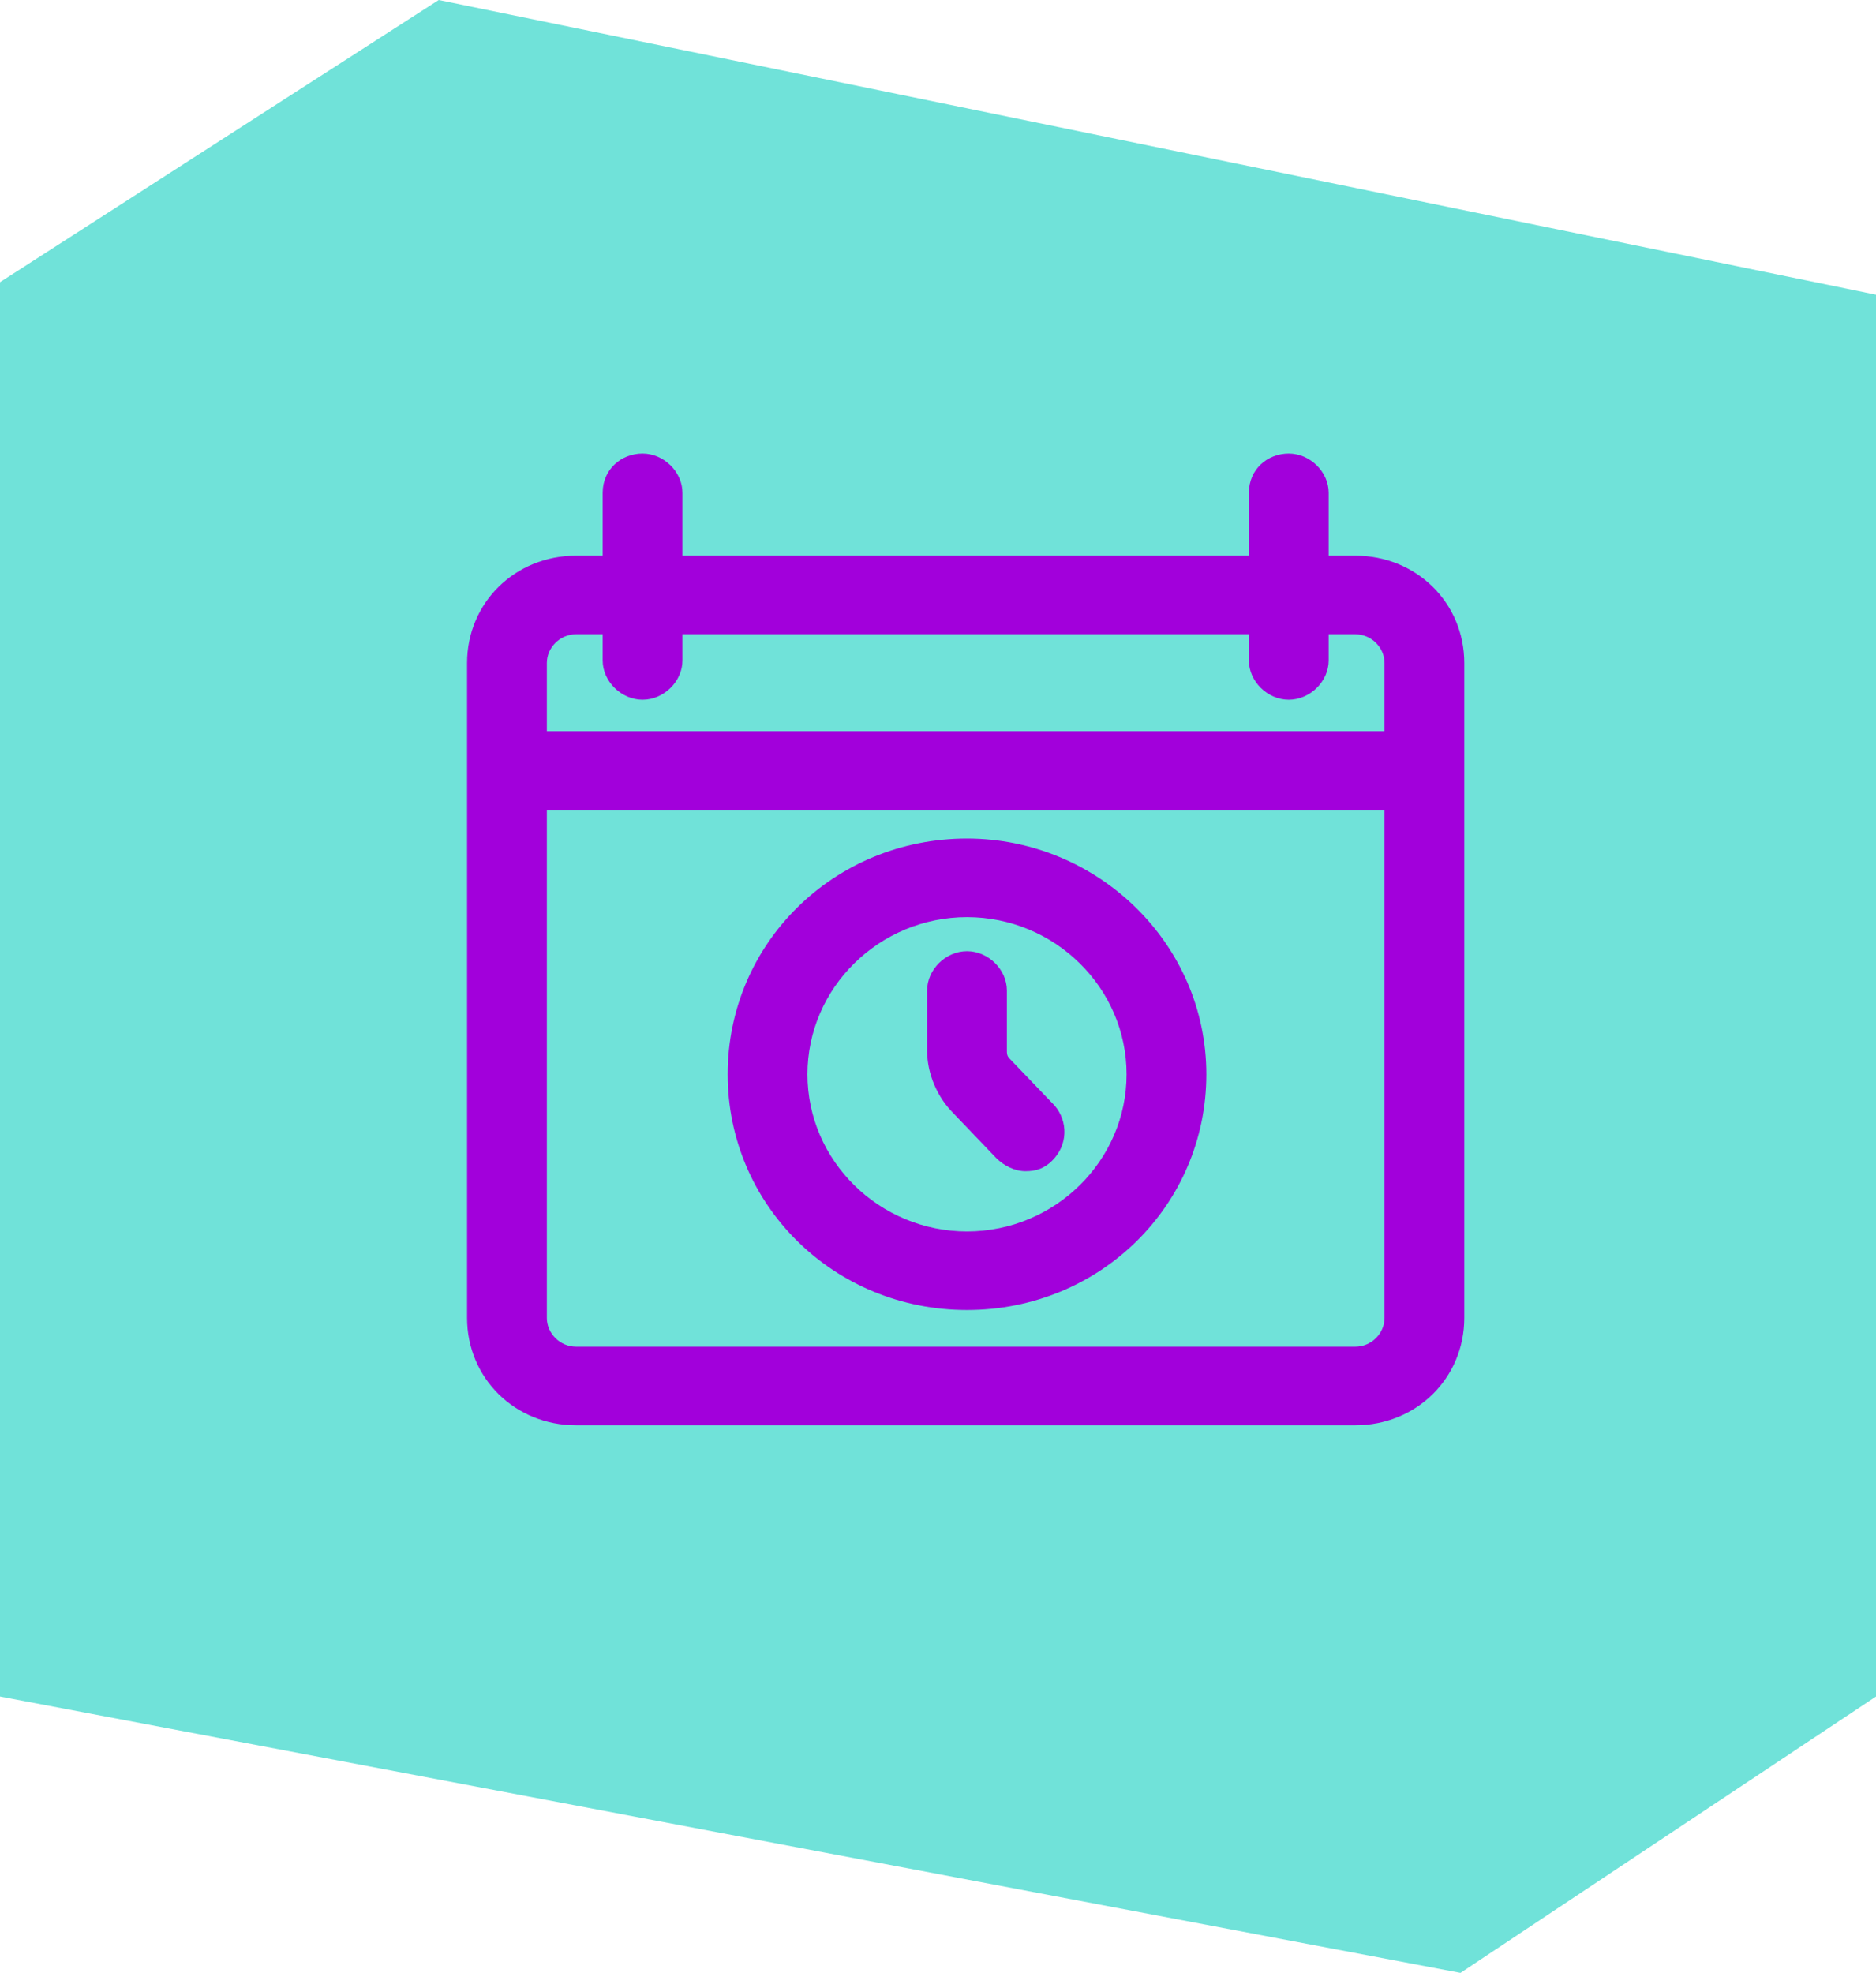
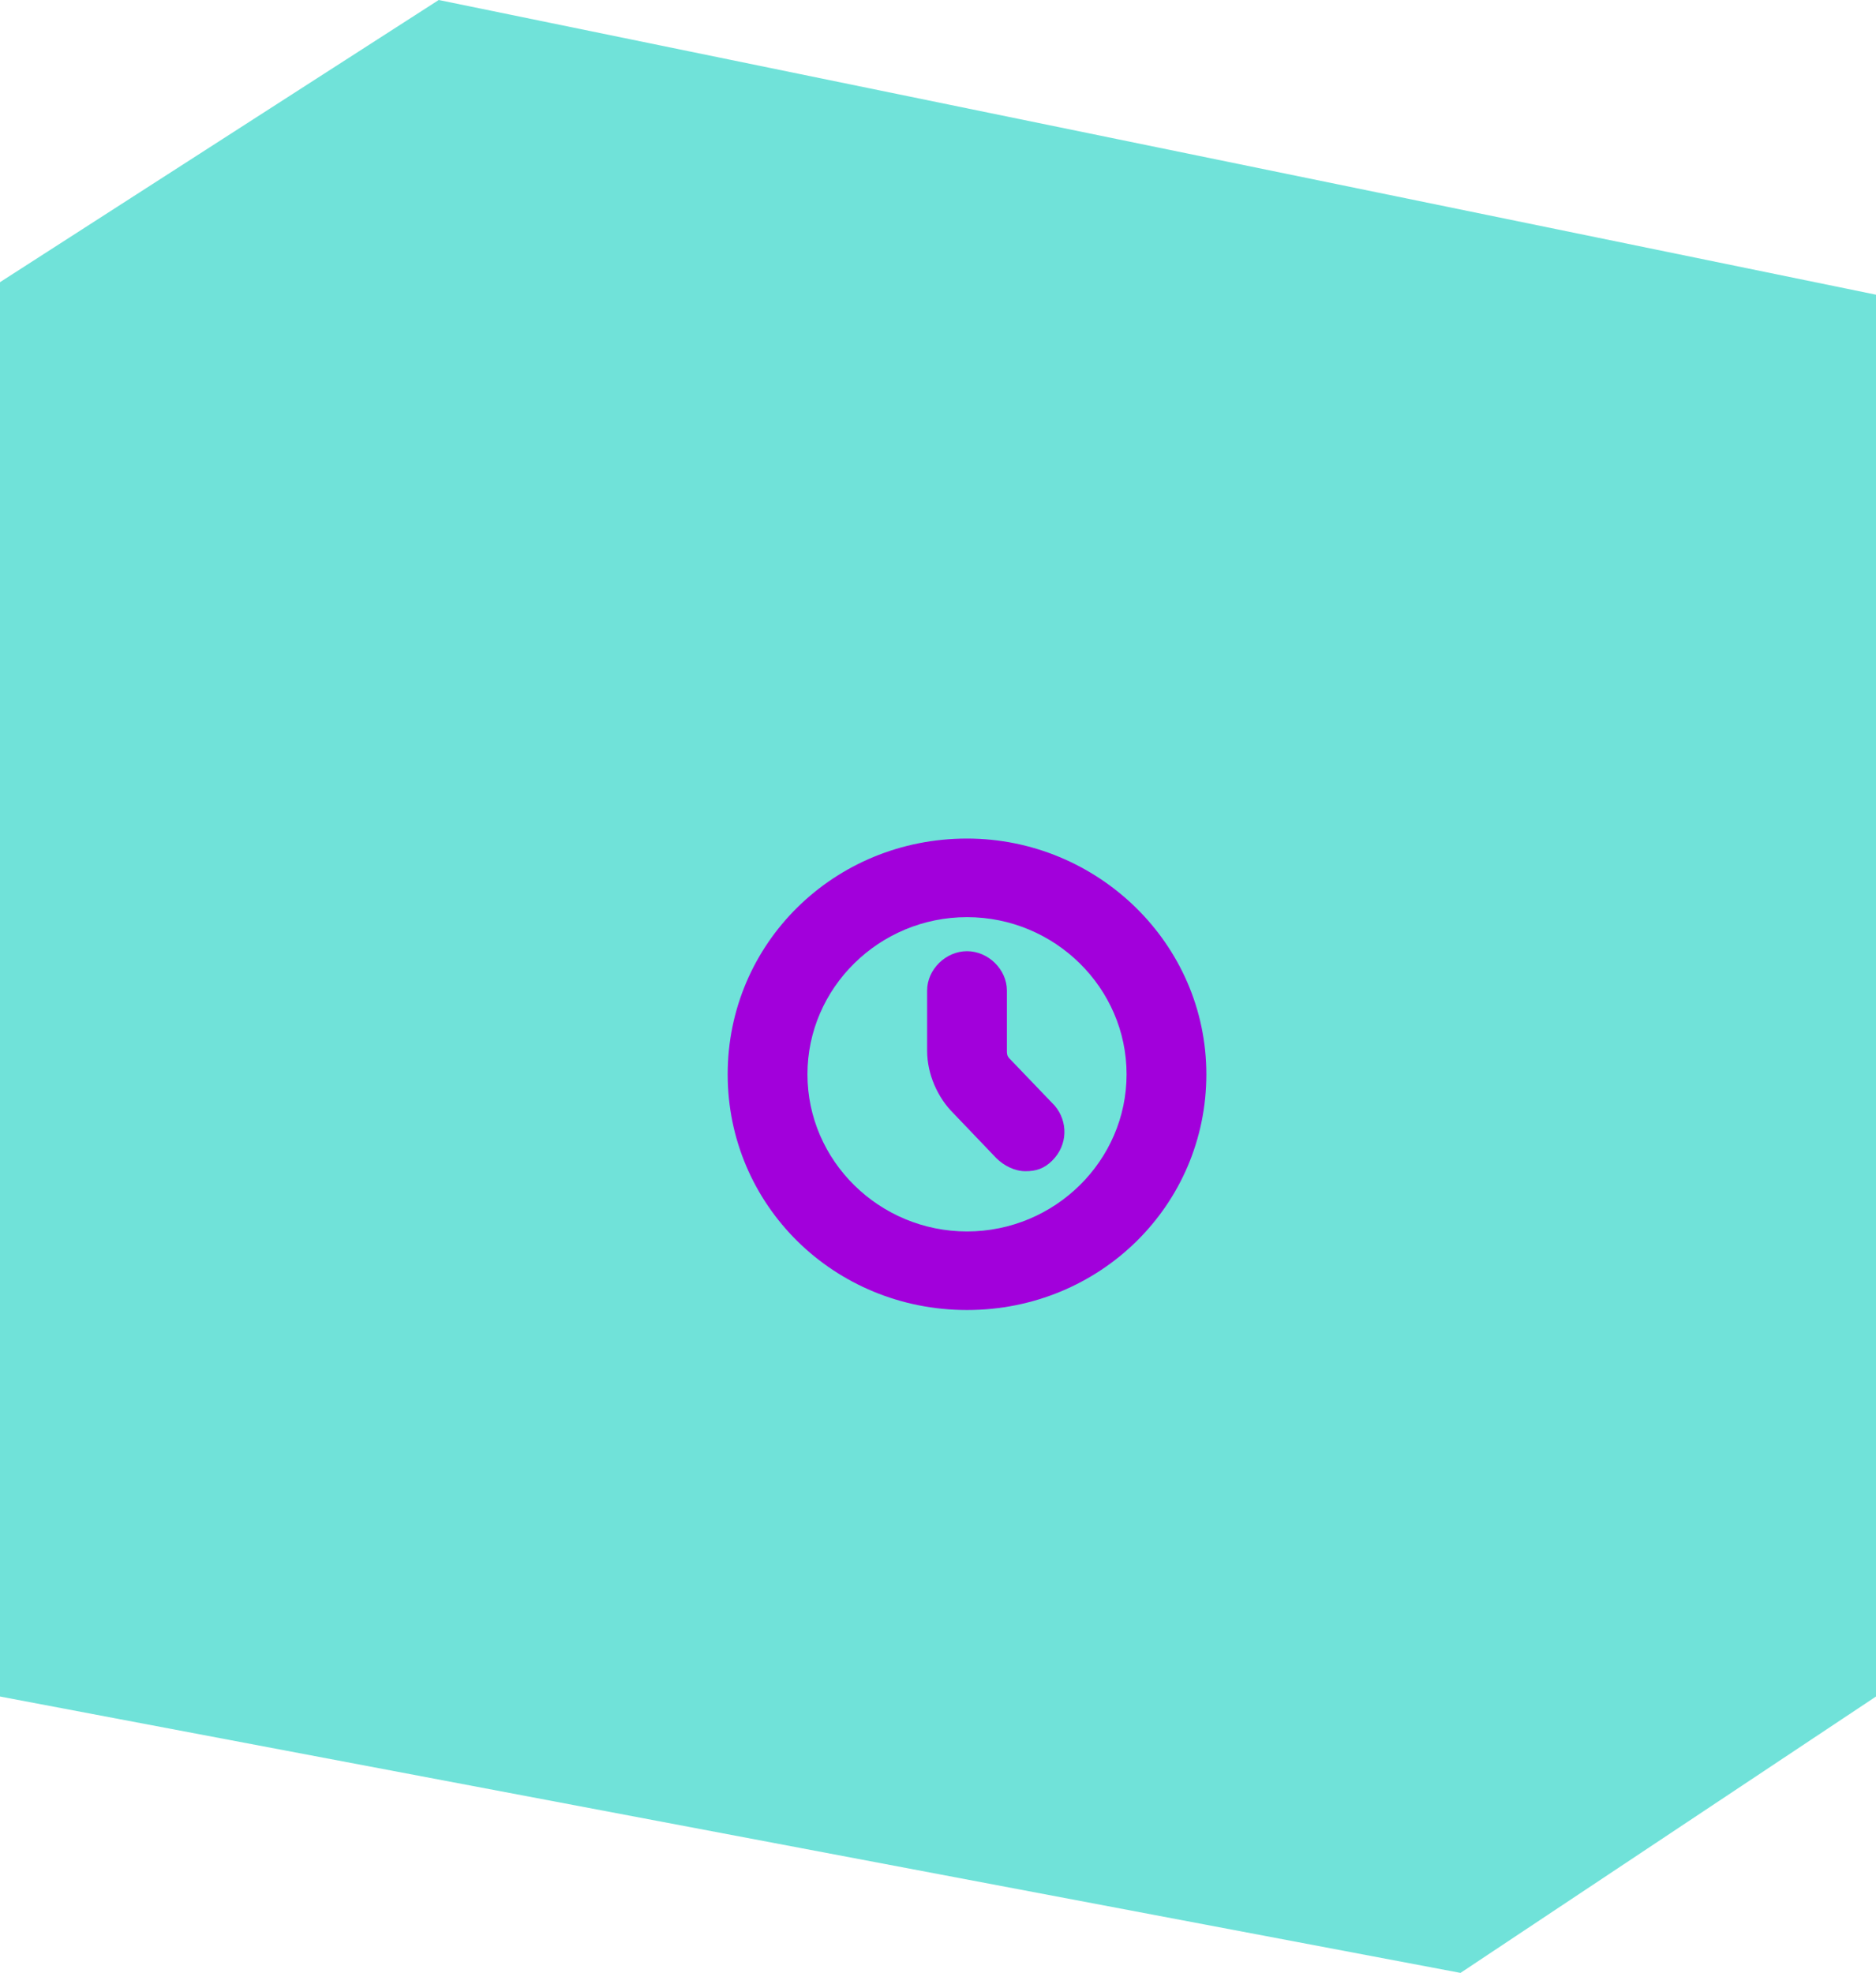
<svg xmlns="http://www.w3.org/2000/svg" width="97" height="102" viewBox="0 0 97 102" fill="none">
  <path d="M97 87.711V15.236L22.685 0L0 14.589V87.711L75.516 102L97 87.711Z" fill="#70E2D9" />
-   <path d="M70.075 28.729H68.7V25.479C68.7 24.396 67.737 23.448 66.637 23.448C65.537 23.448 64.575 24.26 64.575 25.479V28.729H35.287V25.479C35.287 24.396 34.325 23.448 33.225 23.448C32.125 23.448 31.162 24.26 31.162 25.479V28.729H29.787C26.625 28.729 24.15 31.167 24.15 34.281V68.135C24.15 71.25 26.625 73.688 29.787 73.688H70.075C73.237 73.688 75.712 71.25 75.712 68.135V34.281C75.712 31.167 73.237 28.729 70.075 28.729ZM29.787 32.792H31.162V34.146C31.162 35.229 32.125 36.177 33.225 36.177C34.325 36.177 35.287 35.229 35.287 34.146V32.792H64.575V34.146C64.575 35.229 65.537 36.177 66.637 36.177C67.737 36.177 68.7 35.229 68.7 34.146V32.792H70.075C70.9 32.792 71.587 33.469 71.587 34.281V37.802H28.275V34.281C28.275 33.469 28.962 32.792 29.787 32.792ZM70.075 69.625H29.787C28.962 69.625 28.275 68.948 28.275 68.135V41.865H71.587V68.135C71.587 68.948 70.9 69.625 70.075 69.625Z" fill="#A200DB" />
  <path d="M50 43.354C43.125 43.354 37.625 48.771 37.625 55.542C37.625 62.312 43.125 67.729 50 67.729C56.875 67.729 62.375 62.312 62.375 55.542C62.375 48.771 56.737 43.354 50 43.354ZM50 63.667C45.462 63.667 41.75 60.01 41.75 55.542C41.75 51.073 45.462 47.417 50 47.417C54.538 47.417 58.25 51.073 58.25 55.542C58.25 60.01 54.538 63.667 50 63.667Z" fill="#A200DB" />
  <path d="M52.2 54.729C52.062 54.594 52.062 54.458 52.062 54.323V51.208C52.062 50.125 51.1 49.177 50 49.177C48.9 49.177 47.938 50.125 47.938 51.208V54.323C47.938 55.542 48.487 56.76 49.312 57.573L51.513 59.875C51.925 60.281 52.475 60.552 53.025 60.552C53.575 60.552 53.987 60.417 54.4 60.01C55.225 59.198 55.225 57.979 54.538 57.167L52.2 54.729Z" fill="#A200DB" />
</svg>